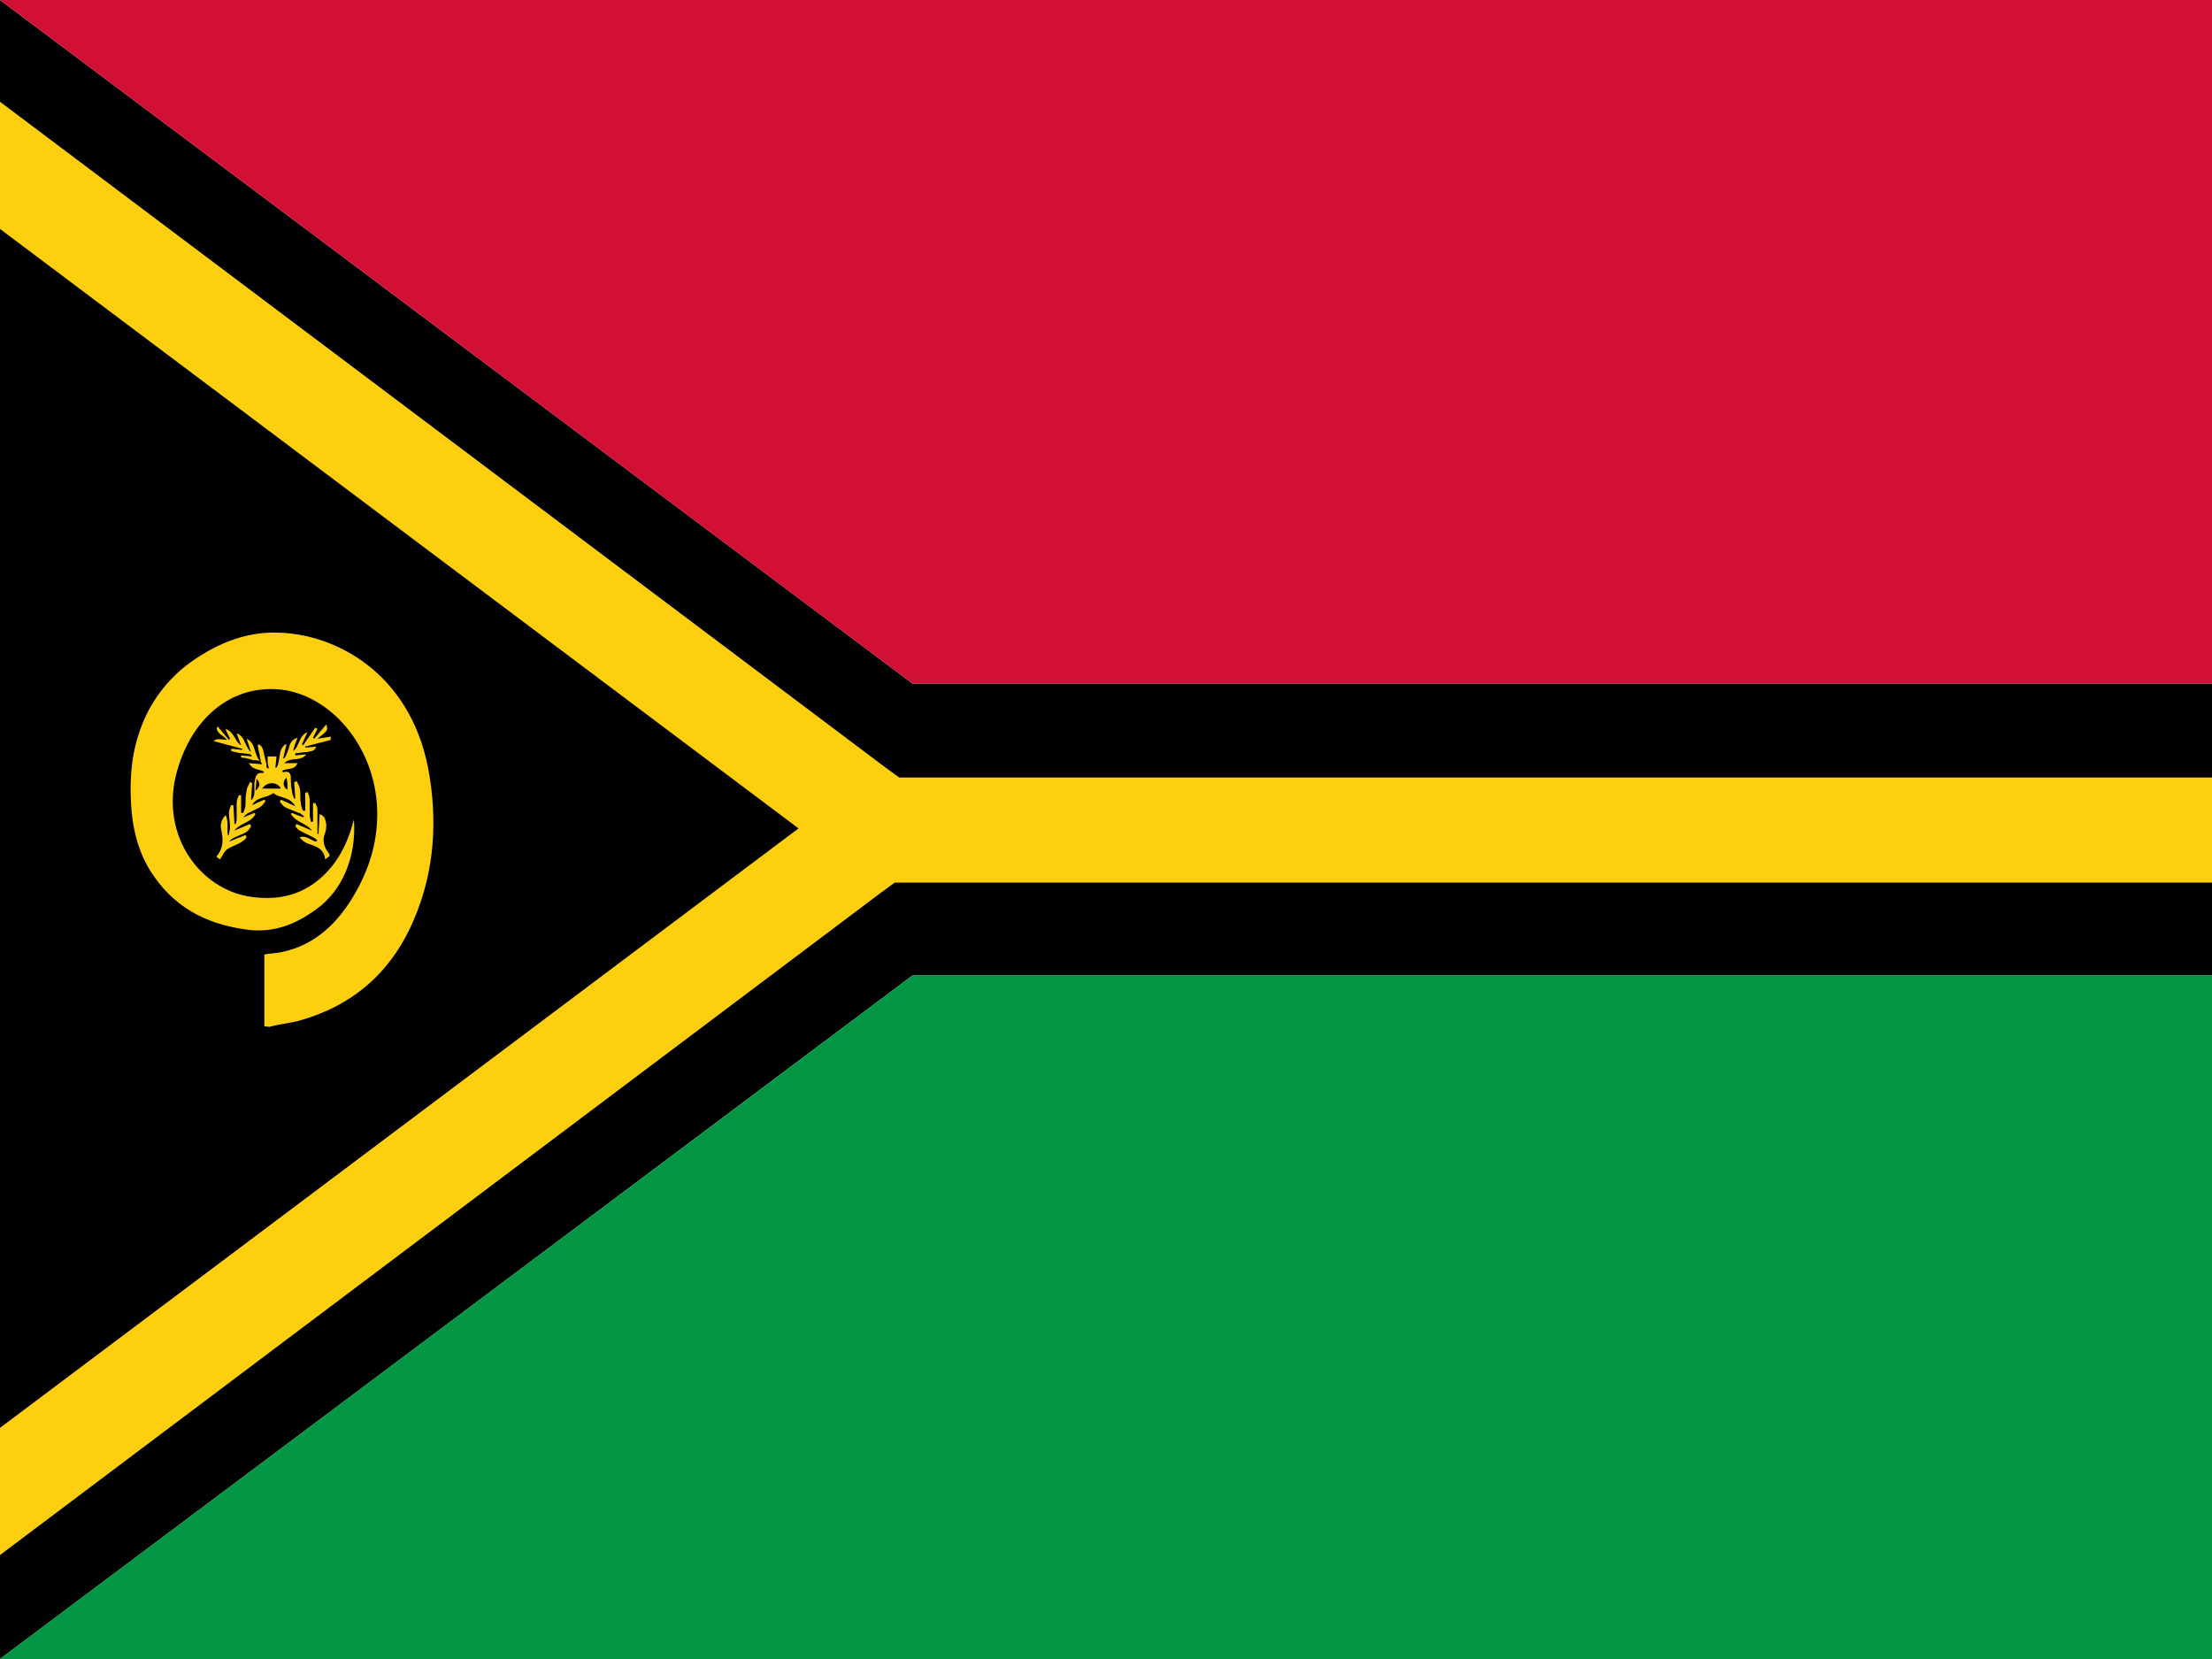
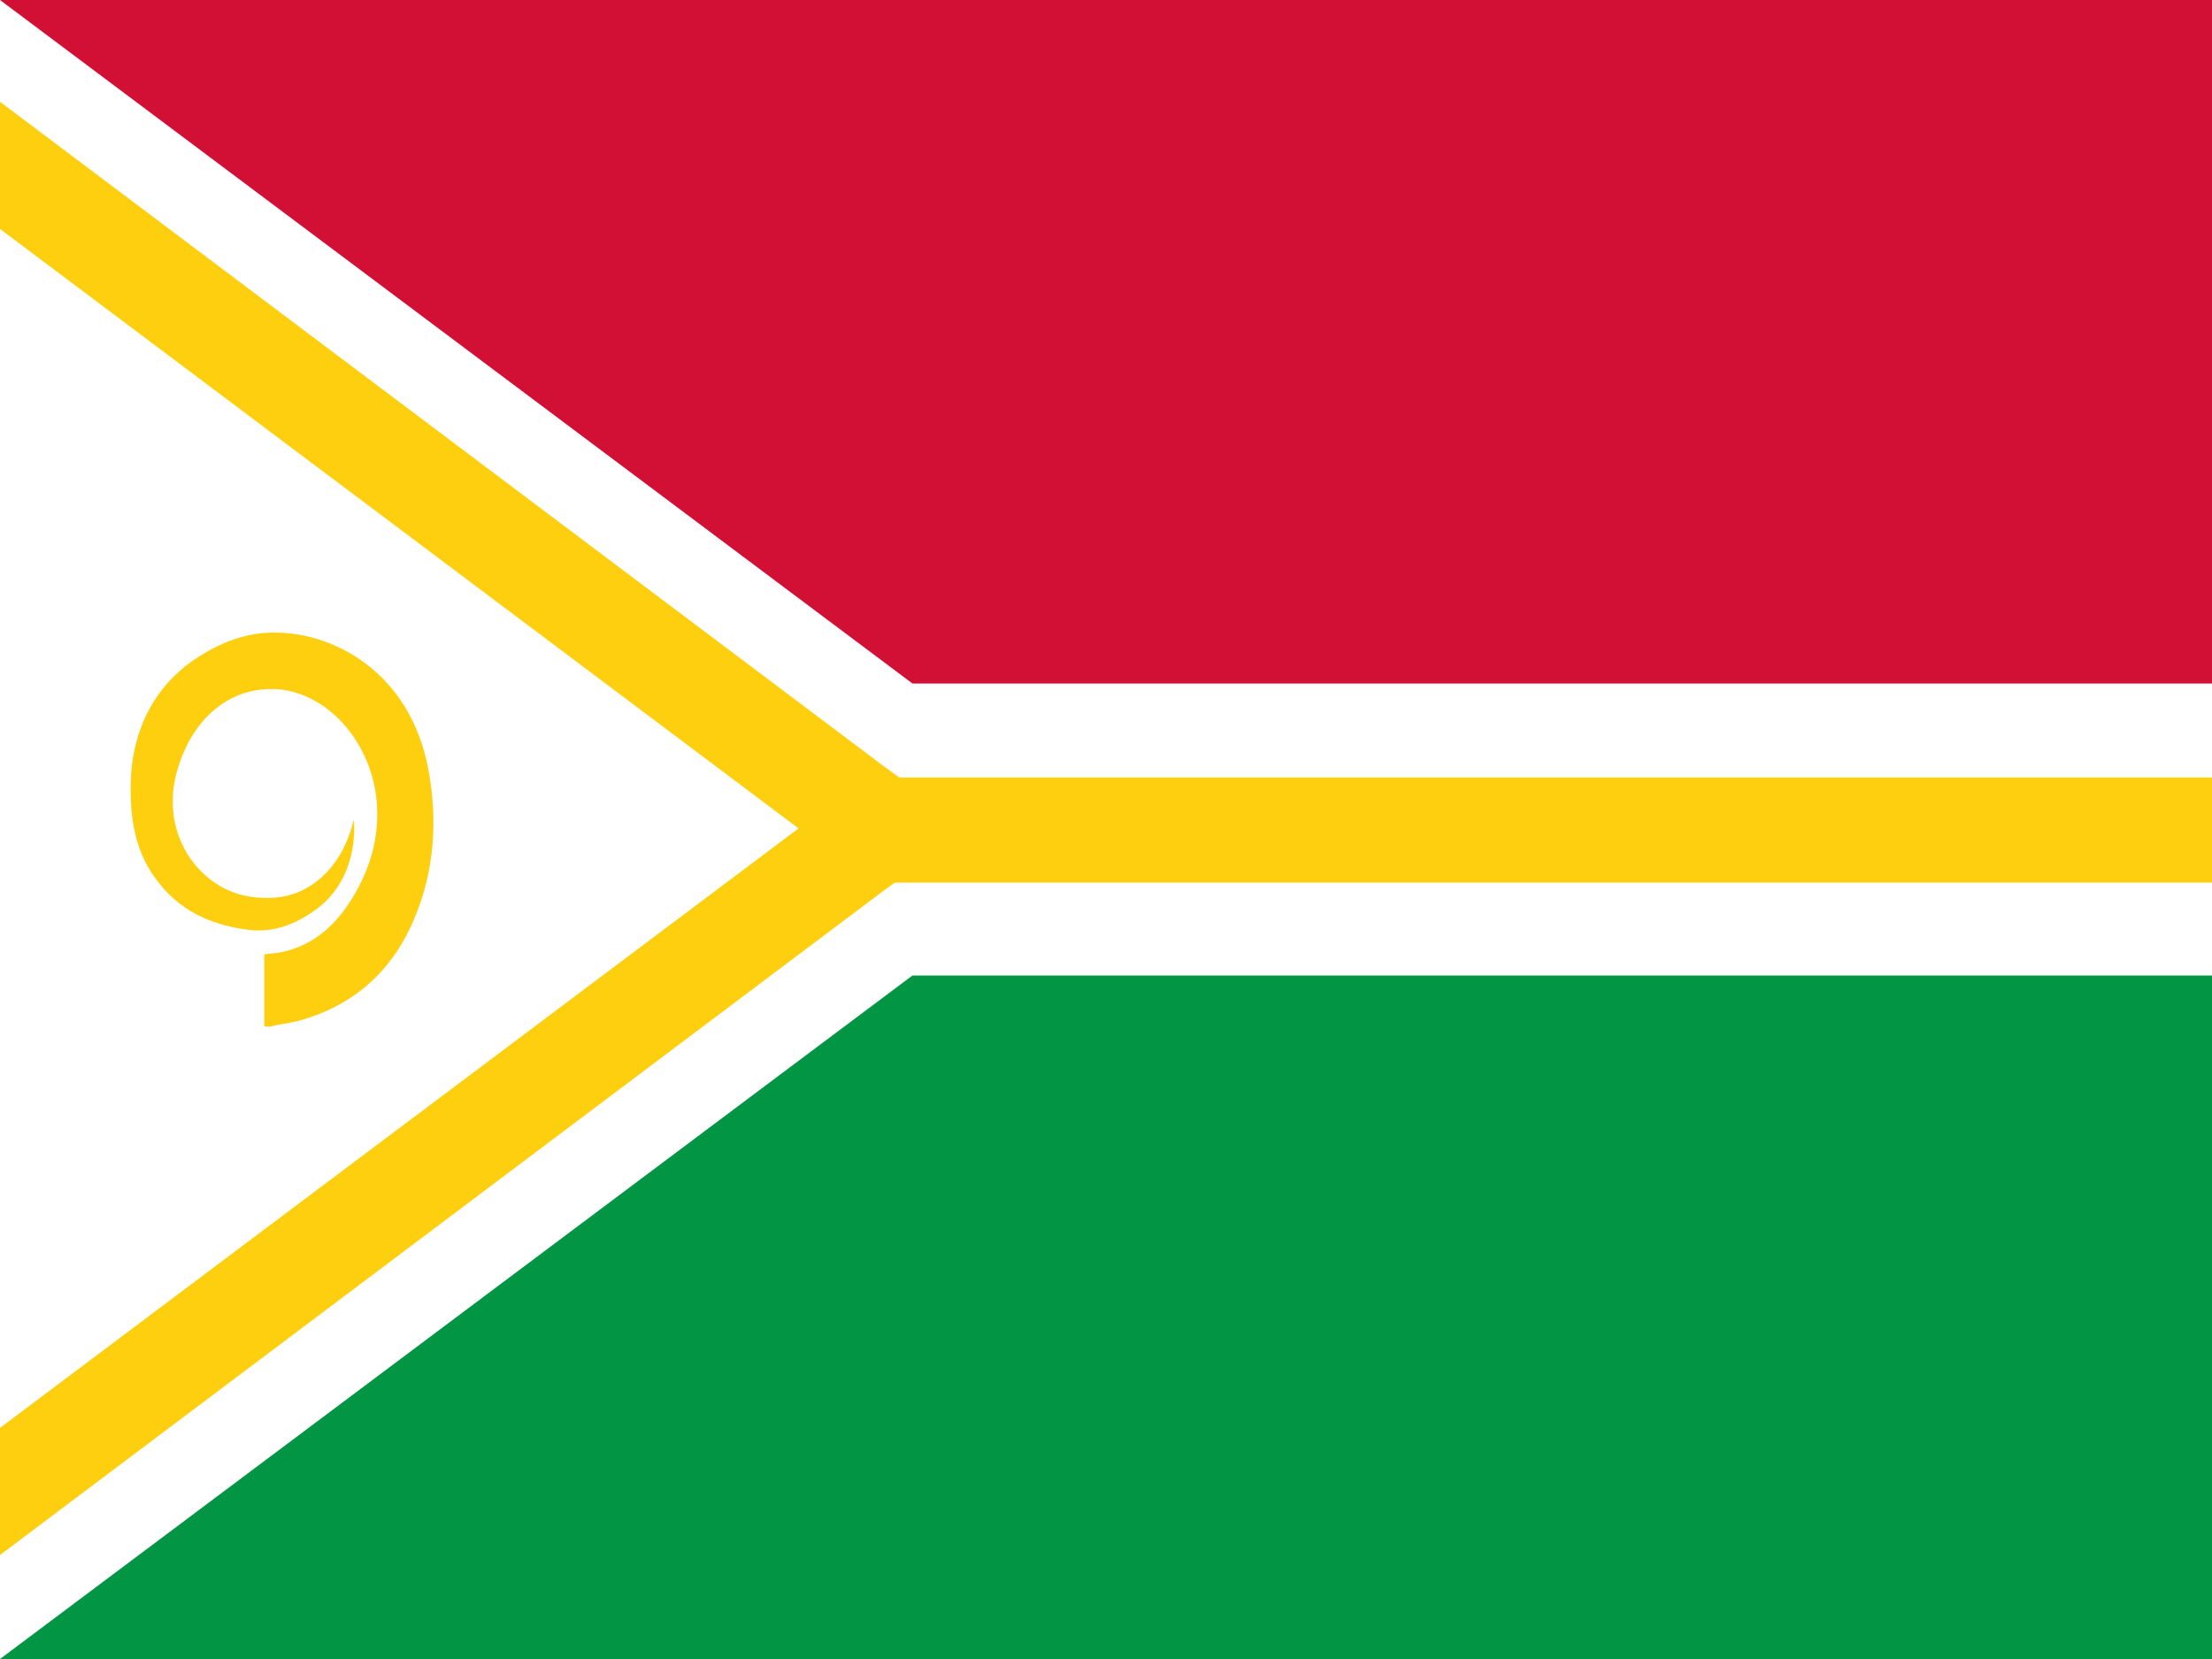
<svg xmlns="http://www.w3.org/2000/svg" id="图层_1" x="0px" y="0px" viewBox="0 0 200 150" style="enable-background:new 0 0 200 150;" xml:space="preserve">
  <style type="text/css">	.st0{fill:#029644;}	.st1{fill:#D20F34;}	.st2{fill:#FDCF0F;}</style>
  <g>
-     <path d="M0,61.8V150l82.5-61.8H200V61.8H82.5L0,0V61.8z" />
    <path class="st0" d="M82.5,88.2L0,150h200V88.2H82.5z" />
    <path class="st1" d="M0,0l82.5,61.8H200V0H0z" />
    <path class="st2" d="M0,20.7l72.2,54.2L0,129.1v11.5l79.8-60l1.1-0.8H200v-9.5H81.3l-1.5-1.1L0,9.2V20.7z" />
    <path class="st2" d="M23.9,92.8v-6.5c0.5-0.1,1-0.1,1.5-0.2c3-0.6,5.2-2.6,6.8-5.5c1.3-2.3,2-4.8,1.9-7.5  c-0.2-5.3-3.8-9.9-8.3-10.7c-4.7-0.7-8.2,2.4-9.6,6.7c-2.1,6.1,1.8,11.4,6.6,12c2.3,0.3,4.4-0.1,6.3-1.8c1.4-1.3,2.3-2.9,2.9-5.2  c0.2,2.7-0.6,5.8-3,7.8c-1.9,1.5-3.9,2.4-6.3,2.2c-3.5-0.4-6.6-1.7-8.8-4.9c-1.2-1.7-1.8-3.7-2-5.8c-0.2-2.4-0.1-4.7,0.6-6.9  c0.8-2.6,2.3-4.7,4.3-6.3c2.5-1.9,5.3-3.1,8.3-3c5.2,0.1,11.9,3.6,13.6,12.2c0.9,4.7,0.6,9.4-1.3,13.8c-2.1,4.9-5.7,7.8-10.4,9.1  c-0.8,0.2-1.7,0.3-2.5,0.5C24.4,92.9,24.2,92.8,23.9,92.8" />
-     <path class="st2" d="M23.2,70.4l-0.1,1.1C23.5,71.1,23.6,70.9,23.2,70.4 M25.9,70.3c-0.4,0.4-0.3,0.9,0.1,1.1  C26,71.1,26,70.7,25.9,70.3 M23.7,71.3h1.7C25.1,70.7,24.2,70.6,23.7,71.3 M24.3,69.5c0-0.2-0.1-0.4-0.1-0.6c0-0.2,0-0.3,0-0.5H25  l-0.1,1l0.1,0c0.4-0.6,0.1-1.6,0.8-2.1l0.1,0l-0.3,1.3c0.2-0.1,0.2-0.1,0.5-0.9c0.1-0.4,0.2-0.8,0.8-1c-0.2,0.5-0.3,0.8-0.4,1.2  c0.6-0.4,0.5-1.4,1.3-1.7l-0.5,1.1l0.1,0.1l1.1-1.6l0.2,0.1l-0.4,0.8c0,0,0.1,0.1,0.1,0.1l1.1-1.3c0.2,0.5,0,0.6-0.2,0.8  c-0.2,0.2-0.4,0.3-0.6,0.5l1.2-0.2l0,0.3l-2.3,0.6l0,0.1l1-0.1c-0.2,0.4-0.3,0.4-0.9,0.5c-0.3,0-0.7,0.1-1,0.1l0,0.2l1-0.1  c-0.5,0.7-1.4,0.2-2,0.8h1.2c-0.3,0.7-0.9,0.4-1.4,0.7c0.1,0.1,0.1,0.2,0.2,0.1c0.5-0.1,0.6,0.2,0.6,0.6c0,0.4,0,0.7,0.1,1.1  c0,0.2,0.1,0.5,0.2,0.7l0.1,0l-0.1-1.5c0.1,0,0.1,0,0.2-0.1c0.1,0.2,0.3,0.5,0.3,0.7c0.1,0.4,0,0.8,0.1,1.3c0,0.2,0.1,0.5,0.2,0.7  c0.1,0,0.1,0,0.2,0v-1.6l0.2-0.1c0.1,0.2,0.2,0.5,0.2,0.7c0,0.5,0,0.9,0,1.4c0,0.2,0.1,0.4,0.1,0.6l0.2,0v-1.7l0.2,0  c0.1,0.2,0.2,0.4,0.2,0.6c0,0.5,0,0.9,0,1.4c0,0.3,0,0.5,0,0.8l0.1,0l0.1-1.8c0.5,0.2,0.5,0.5,0.6,0.9c0,0.3,0,0.5-0.1,0.8  c-0.3,0.7-0.1,1.3,0.3,1.8c0,0.1,0.1,0.1,0.1,0.2c0,0,0,0.1,0,0.1l-0.4,0.3c-0.1-1-0.9-1.2-1.5-1.4c-0.3-0.1-0.6-0.3-0.8-0.6  c0.6-0.2,1,0.3,1.5,0.4c0,0,0-0.1,0.1-0.1c-0.1-0.1-0.2-0.2-0.4-0.3c-0.4-0.2-0.8-0.4-1.2-0.6c-0.2-0.1-0.3-0.3-0.4-0.4l0.1-0.2  l1.4,0.6c-0.5-0.7-1.4-0.7-1.9-1.5l0.1-0.1l1,0.4l0.1-0.1c-0.2-0.1-0.3-0.3-0.5-0.3c-0.4-0.2-0.8-0.3-1.2-0.5  c-0.2-0.1-0.3-0.3-0.5-0.5l0.1-0.2l1.3,0.6c-0.5-0.9-1.4-0.7-2-1.2c-0.6,0.5-1.5,0.3-1.9,1.1l1.1-0.5l0.1,0.1  c-0.4,0.9-1.5,0.8-2,1.5l1-0.4l0.1,0.1c-0.4,0.8-1.4,0.8-1.9,1.5l1.4-0.6l0.1,0.2c-0.4,0.9-1.4,0.7-2,1.4l1.5-0.6l0.1,0.2  c-0.1,0.1-0.2,0.3-0.3,0.3c-0.2,0.2-0.5,0.3-0.7,0.4c-0.9,0.4-0.9,0.4-1.4,1.3l-0.3-0.2c0-0.1,0-0.1,0-0.1c0.6-0.7,0.6-1.5,0.4-2.4  c-0.1-0.4,0-0.9,0.4-1.3c0.3,0.6,0.1,1.2,0.2,1.8l0.1,0c0-0.2,0.1-0.5,0.1-0.7c0-0.4-0.1-0.9-0.1-1.3c0-0.2,0.1-0.5,0.2-0.7l0.2,0  l0.1,1.7l0.1,0c0.1-0.2,0.1-0.4,0.1-0.6c0-0.4,0-0.9,0-1.3c0-0.2,0.1-0.5,0.2-0.7l0.2,0v1.6l0.2,0c0.1-0.3,0.2-0.5,0.2-0.8  c0-0.4,0-0.8,0.1-1.2c0-0.3,0.2-0.5,0.3-0.8l0.2,0.1l-0.1,1.5c0,0,0.1,0,0.1,0c0.1-0.2,0.2-0.4,0.2-0.6c0-0.3,0-0.6,0-0.9  c0.1-0.5,0.1-1,0.8-0.9c0,0,0-0.1,0.1-0.1c-0.4-0.3-1-0.1-1.4-0.8l1.2,0.1c-0.2-0.5-0.6-0.3-0.9-0.4c-0.3-0.1-0.7-0.2-1-0.2l0-0.2  l1,0.1c-0.2-0.3-0.2-0.2-0.9-0.3c-0.3,0-0.6-0.1-1-0.2l0-0.2l1,0.1l0-0.1L19.3,67c0.3-0.2,0.3-0.2,1.2-0.1  c-0.2-0.4-0.9-0.5-0.9-1.1l0.1-0.1l1,1.2l0.1-0.1c-0.1-0.3-0.3-0.5-0.4-0.9c0.8,0.3,0.8,1.1,1.4,1.5l-0.4-1.1  c0.8,0.3,0.7,1.2,1.3,1.7l-0.4-1.2c0.9,0.4,0.6,1.5,1.3,2.1l-0.3-1.5l0.1-0.1c0.4,0.2,0.4,0.6,0.5,1c0.1,0.4,0.2,0.7,0.2,1.1  L24.3,69.5" />
  </g>
</svg>